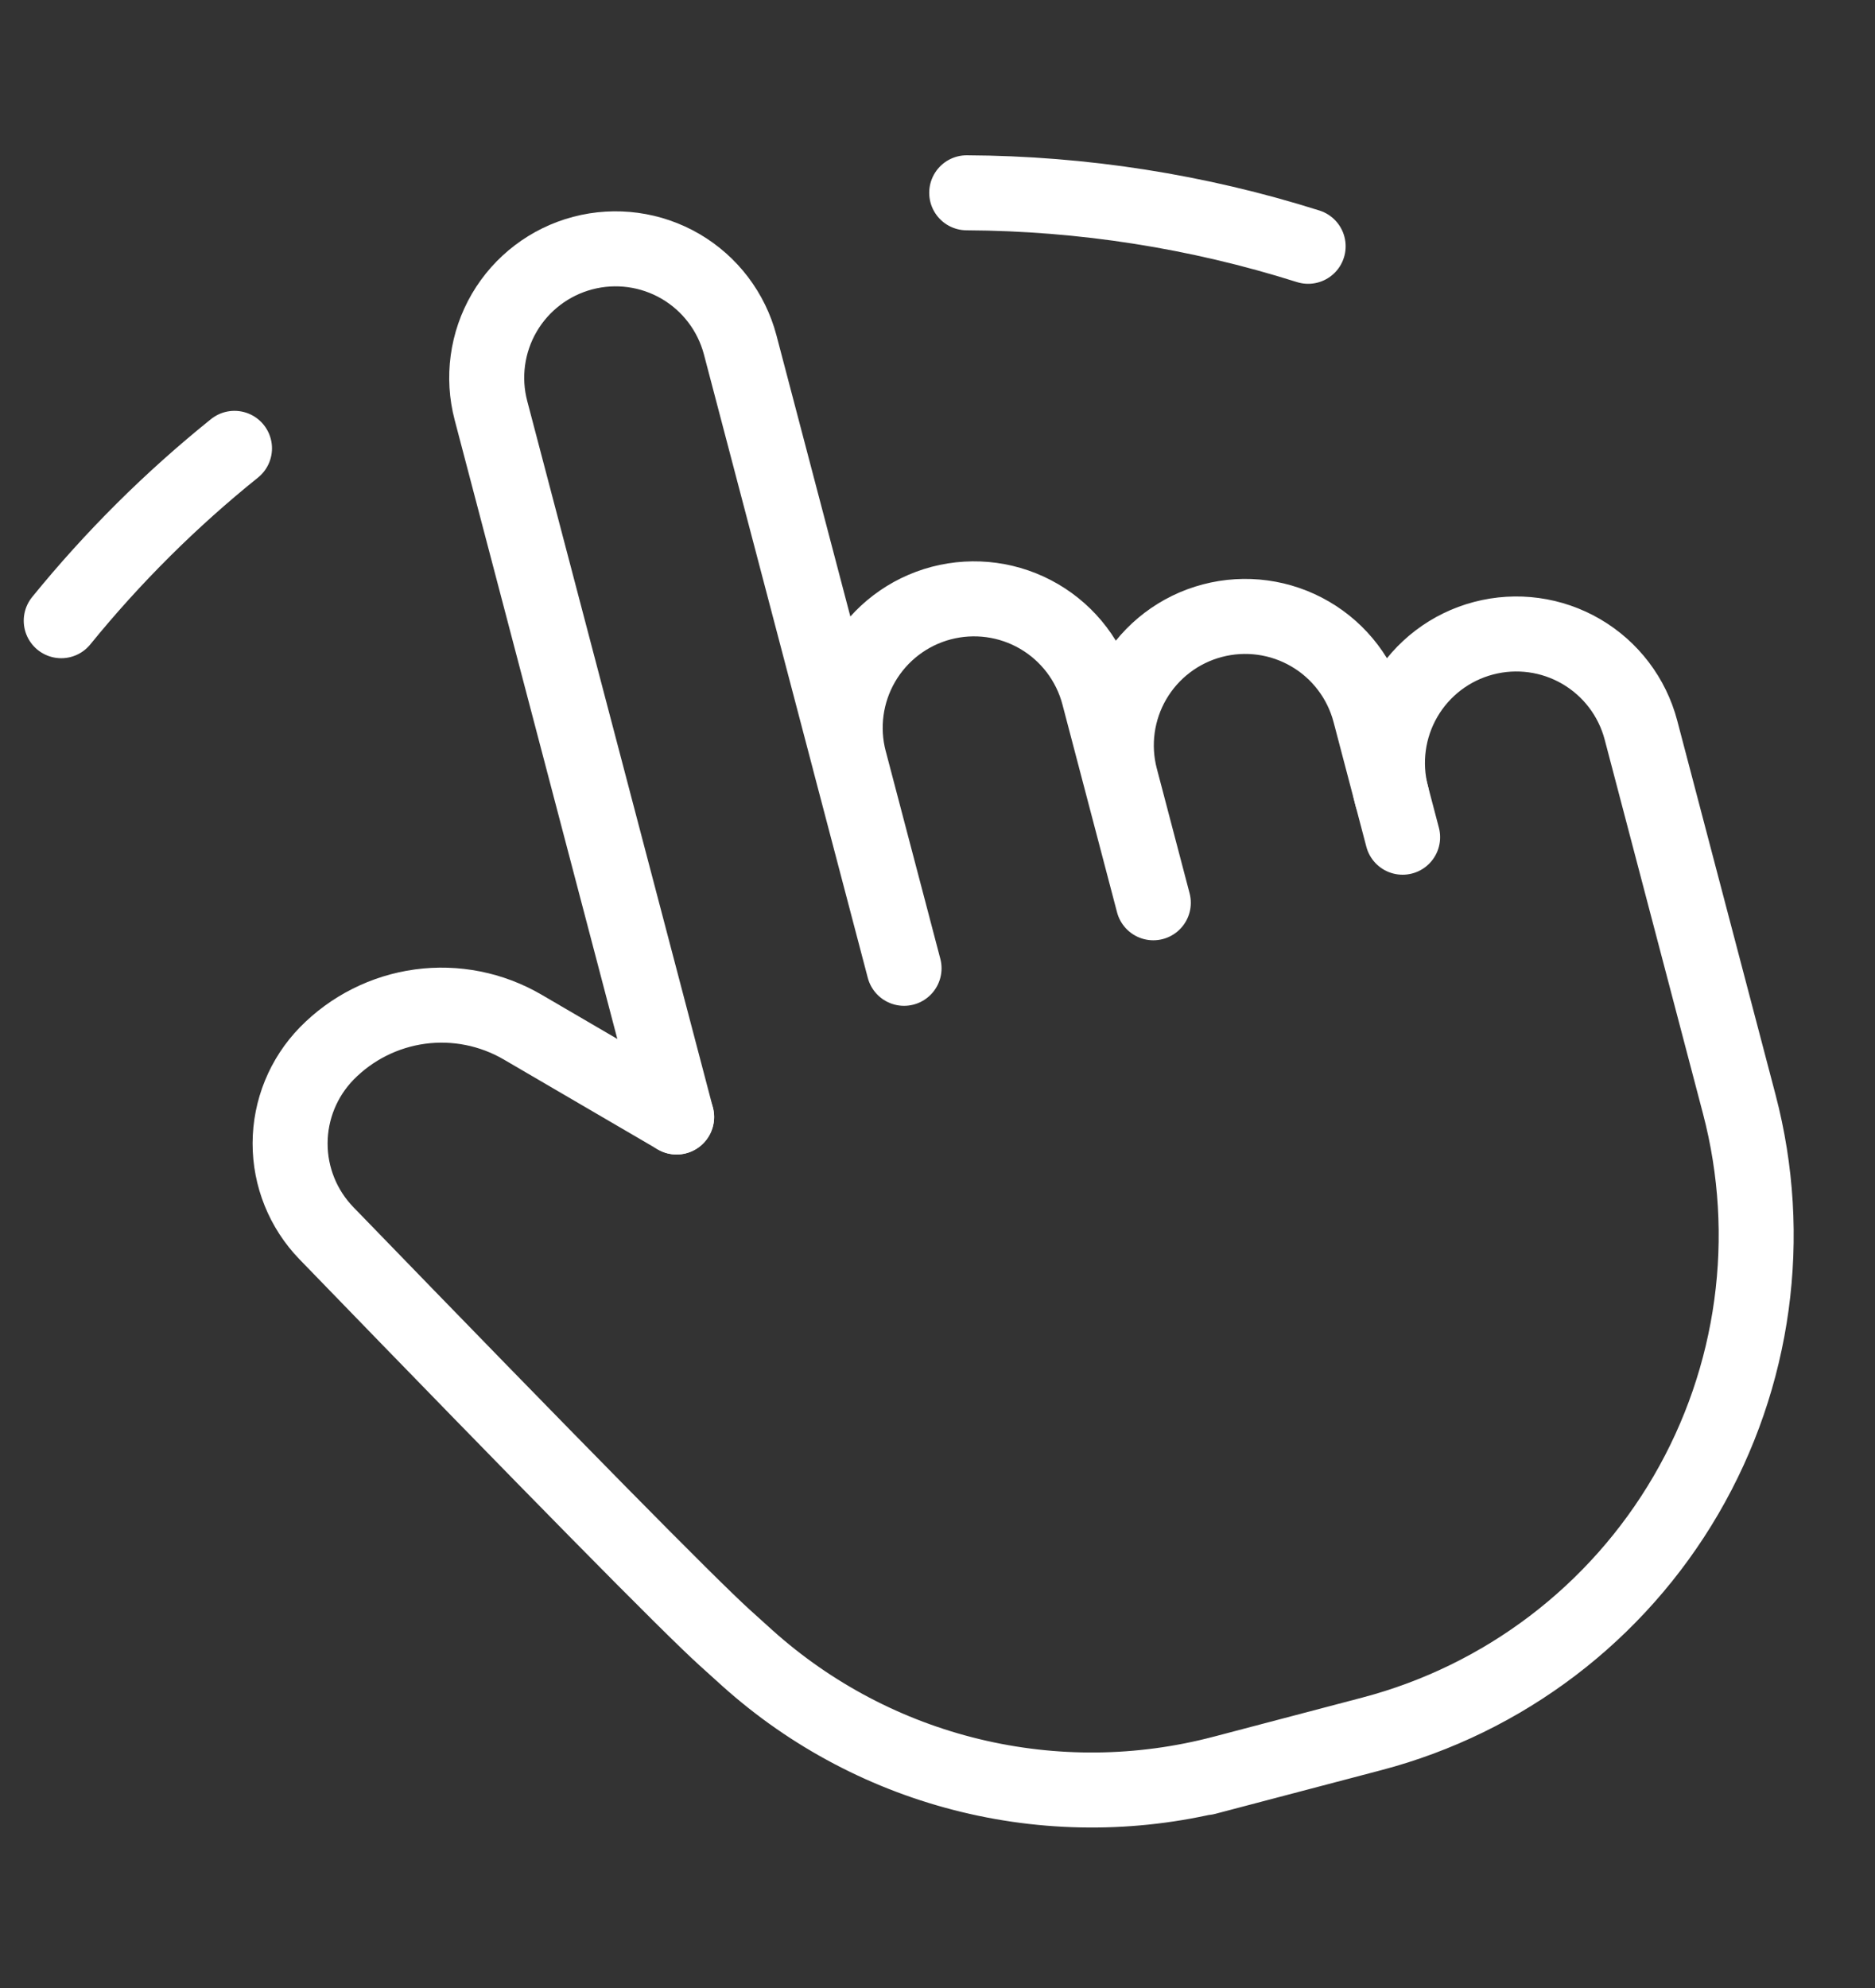
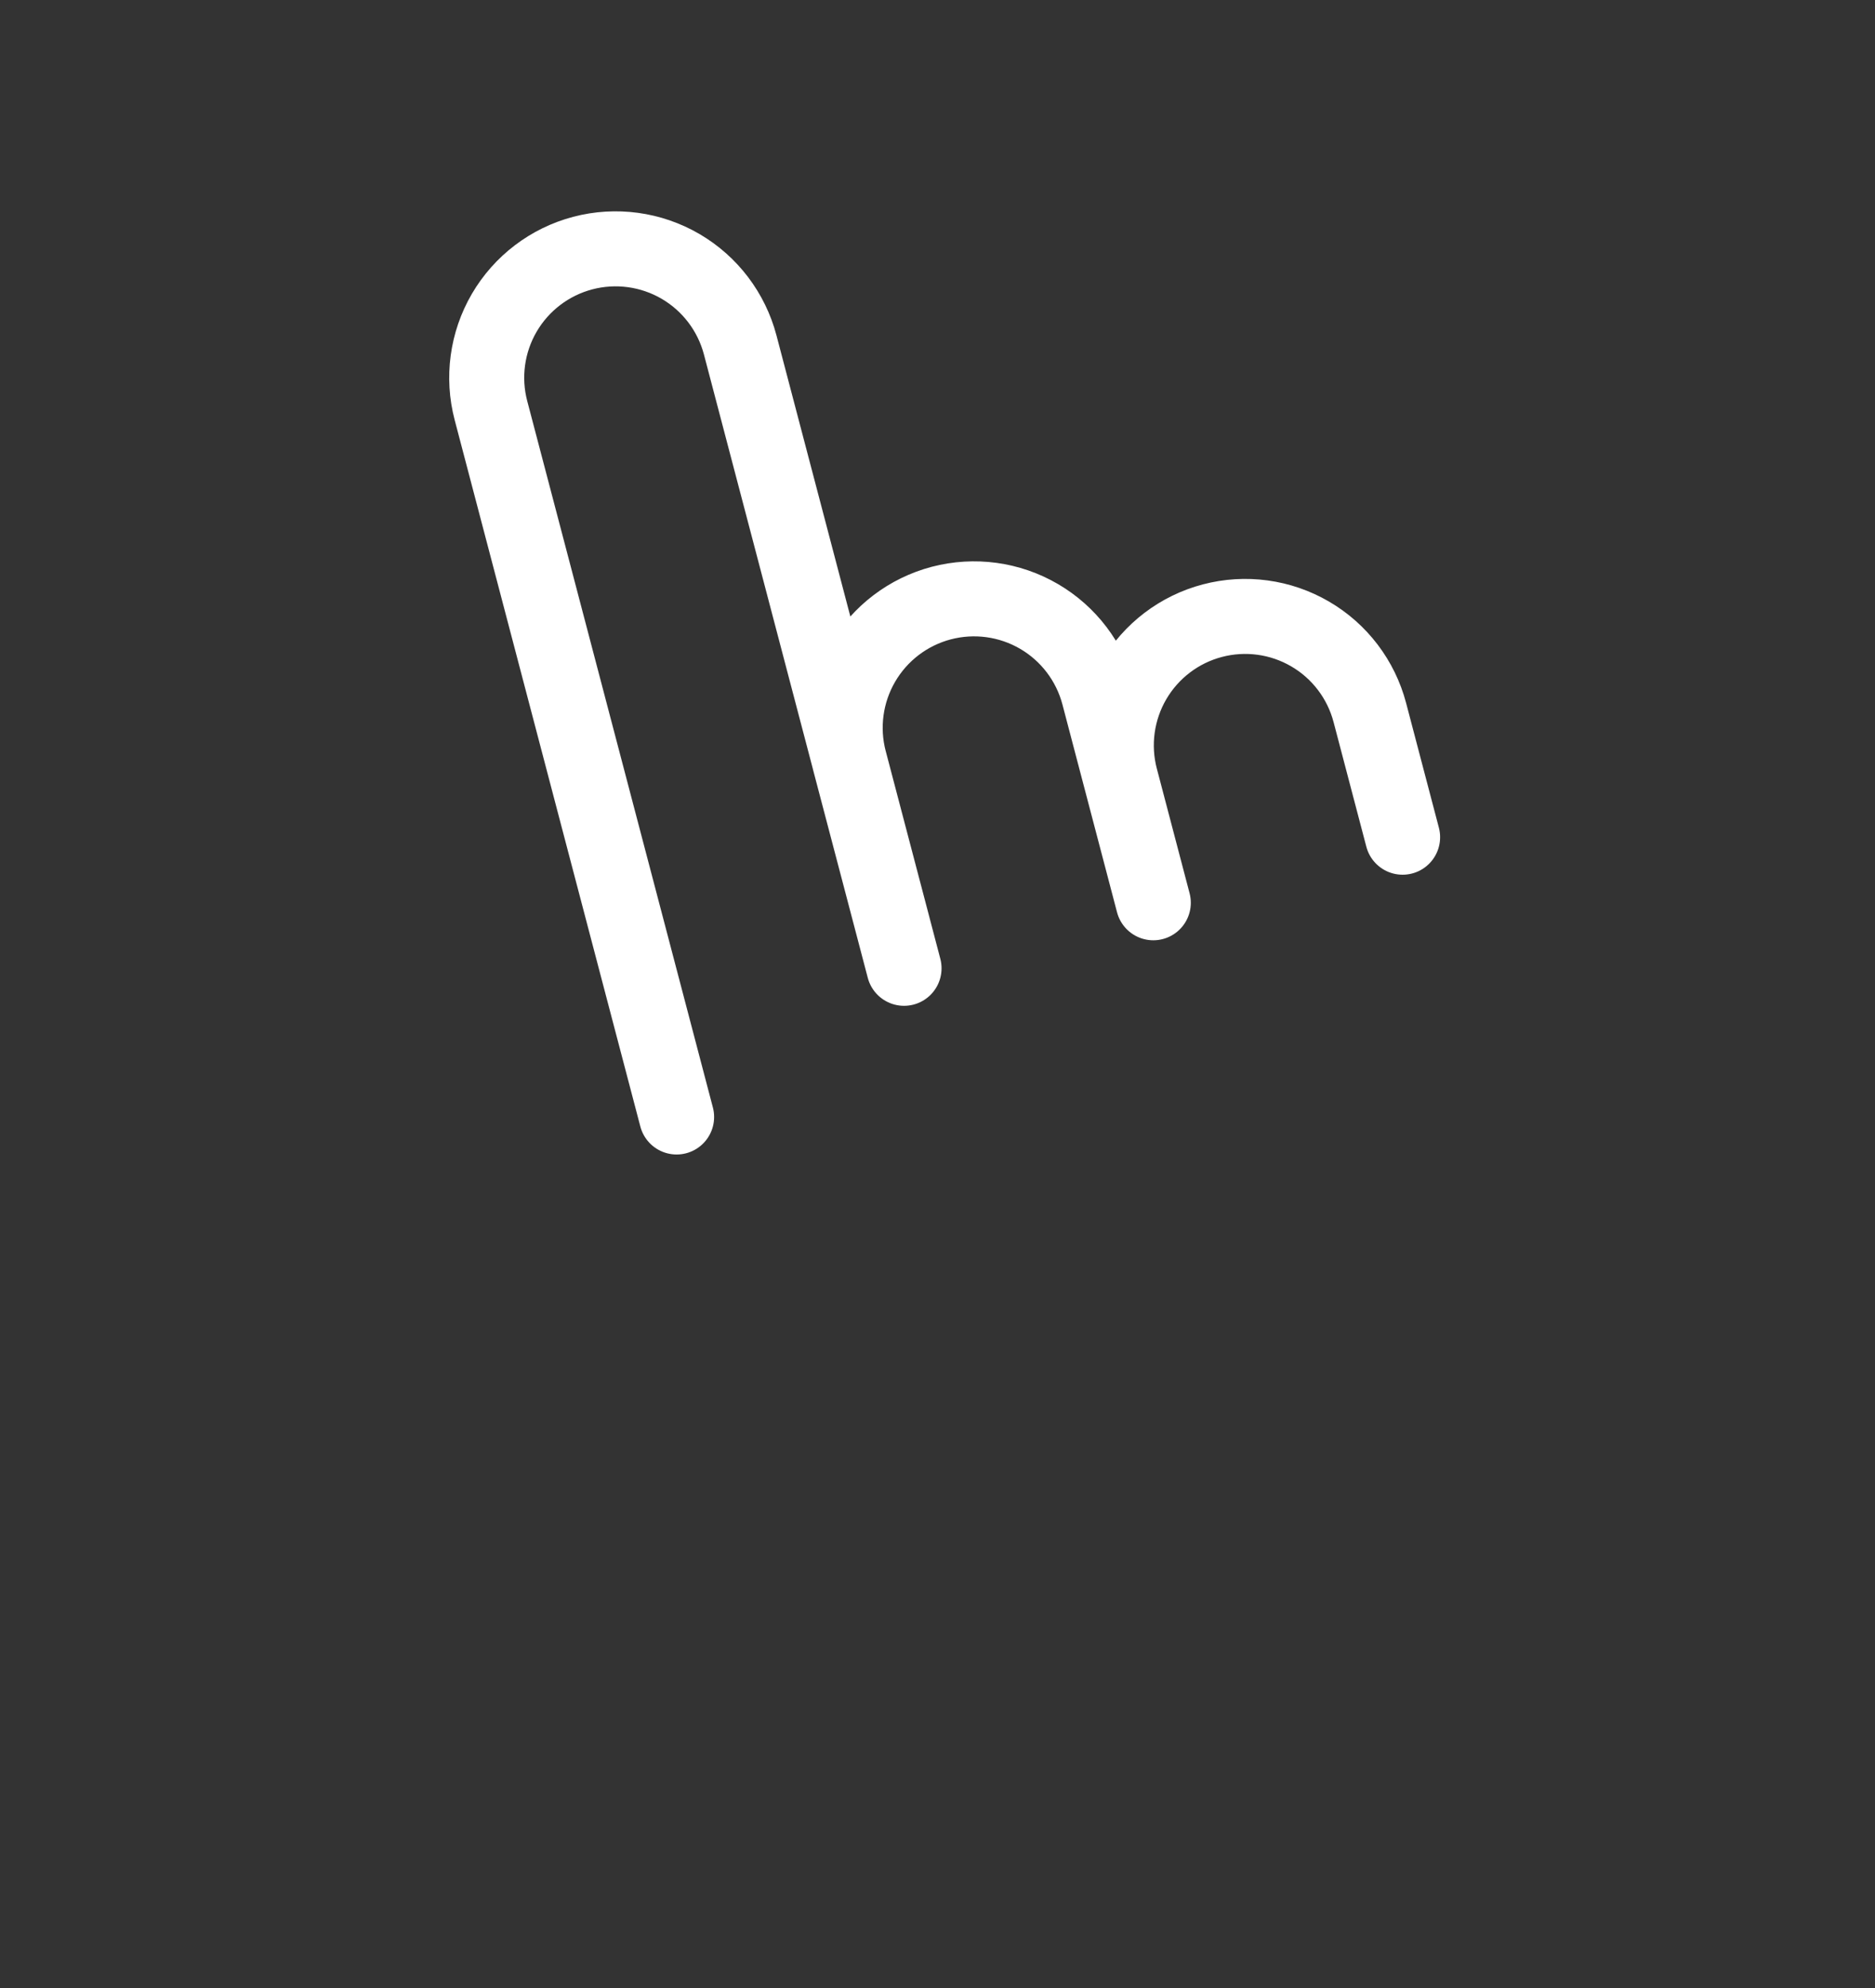
<svg xmlns="http://www.w3.org/2000/svg" width="50" height="53" viewBox="0 0 50 53" fill="none">
  <rect x="0" y="0" width="50" height="53" fill="#333333" stroke="none" />
  <path d="M18.043 29.779L13.092 10.944C12.86 10.063 12.988 9.125 13.447 8.338C13.907 7.551 14.66 6.979 15.541 6.747C16.423 6.515 17.36 6.643 18.148 7.102C18.935 7.562 19.507 8.315 19.739 9.197L24.108 25.815M23.817 24.707L22.651 20.276C22.42 19.394 22.548 18.457 23.007 17.67C23.467 16.882 24.22 16.31 25.101 16.078C25.983 15.847 26.92 15.974 27.708 16.434C28.495 16.893 29.067 17.647 29.299 18.528L30.755 24.068M29.881 20.744C29.65 19.862 29.778 18.925 30.237 18.138C30.697 17.351 31.45 16.778 32.331 16.547C33.213 16.315 34.15 16.443 34.937 16.902C35.725 17.361 36.297 18.115 36.529 18.996L37.403 22.32" stroke="white" stroke-width="2" stroke-linecap="round" stroke-linejoin="round" />
-   <path d="M37.111 21.212C36.88 20.331 37.008 19.393 37.467 18.606C37.926 17.819 38.68 17.246 39.561 17.015C40.443 16.783 41.38 16.911 42.167 17.37C42.955 17.83 43.527 18.583 43.759 19.465L46.38 29.436C47.307 32.962 46.795 36.712 44.958 39.86C43.12 43.009 40.106 45.299 36.581 46.225L32.149 47.391L32.61 47.269C30.408 47.849 28.097 47.872 25.884 47.337C23.671 46.803 21.626 45.727 19.931 44.206L19.322 43.656C18.352 42.777 14.813 39.184 8.705 32.878C8.082 32.235 7.734 31.375 7.736 30.48C7.738 29.585 8.089 28.726 8.714 28.085C9.381 27.404 10.256 26.965 11.2 26.836C12.145 26.708 13.105 26.899 13.93 27.378L18.043 29.779M1.633 16.548C3.007 14.858 4.555 13.318 6.253 11.953M25.779 5.14C28.869 5.155 31.938 5.635 34.884 6.566" stroke="white" stroke-width="2" stroke-linecap="round" stroke-linejoin="round" />
</svg>